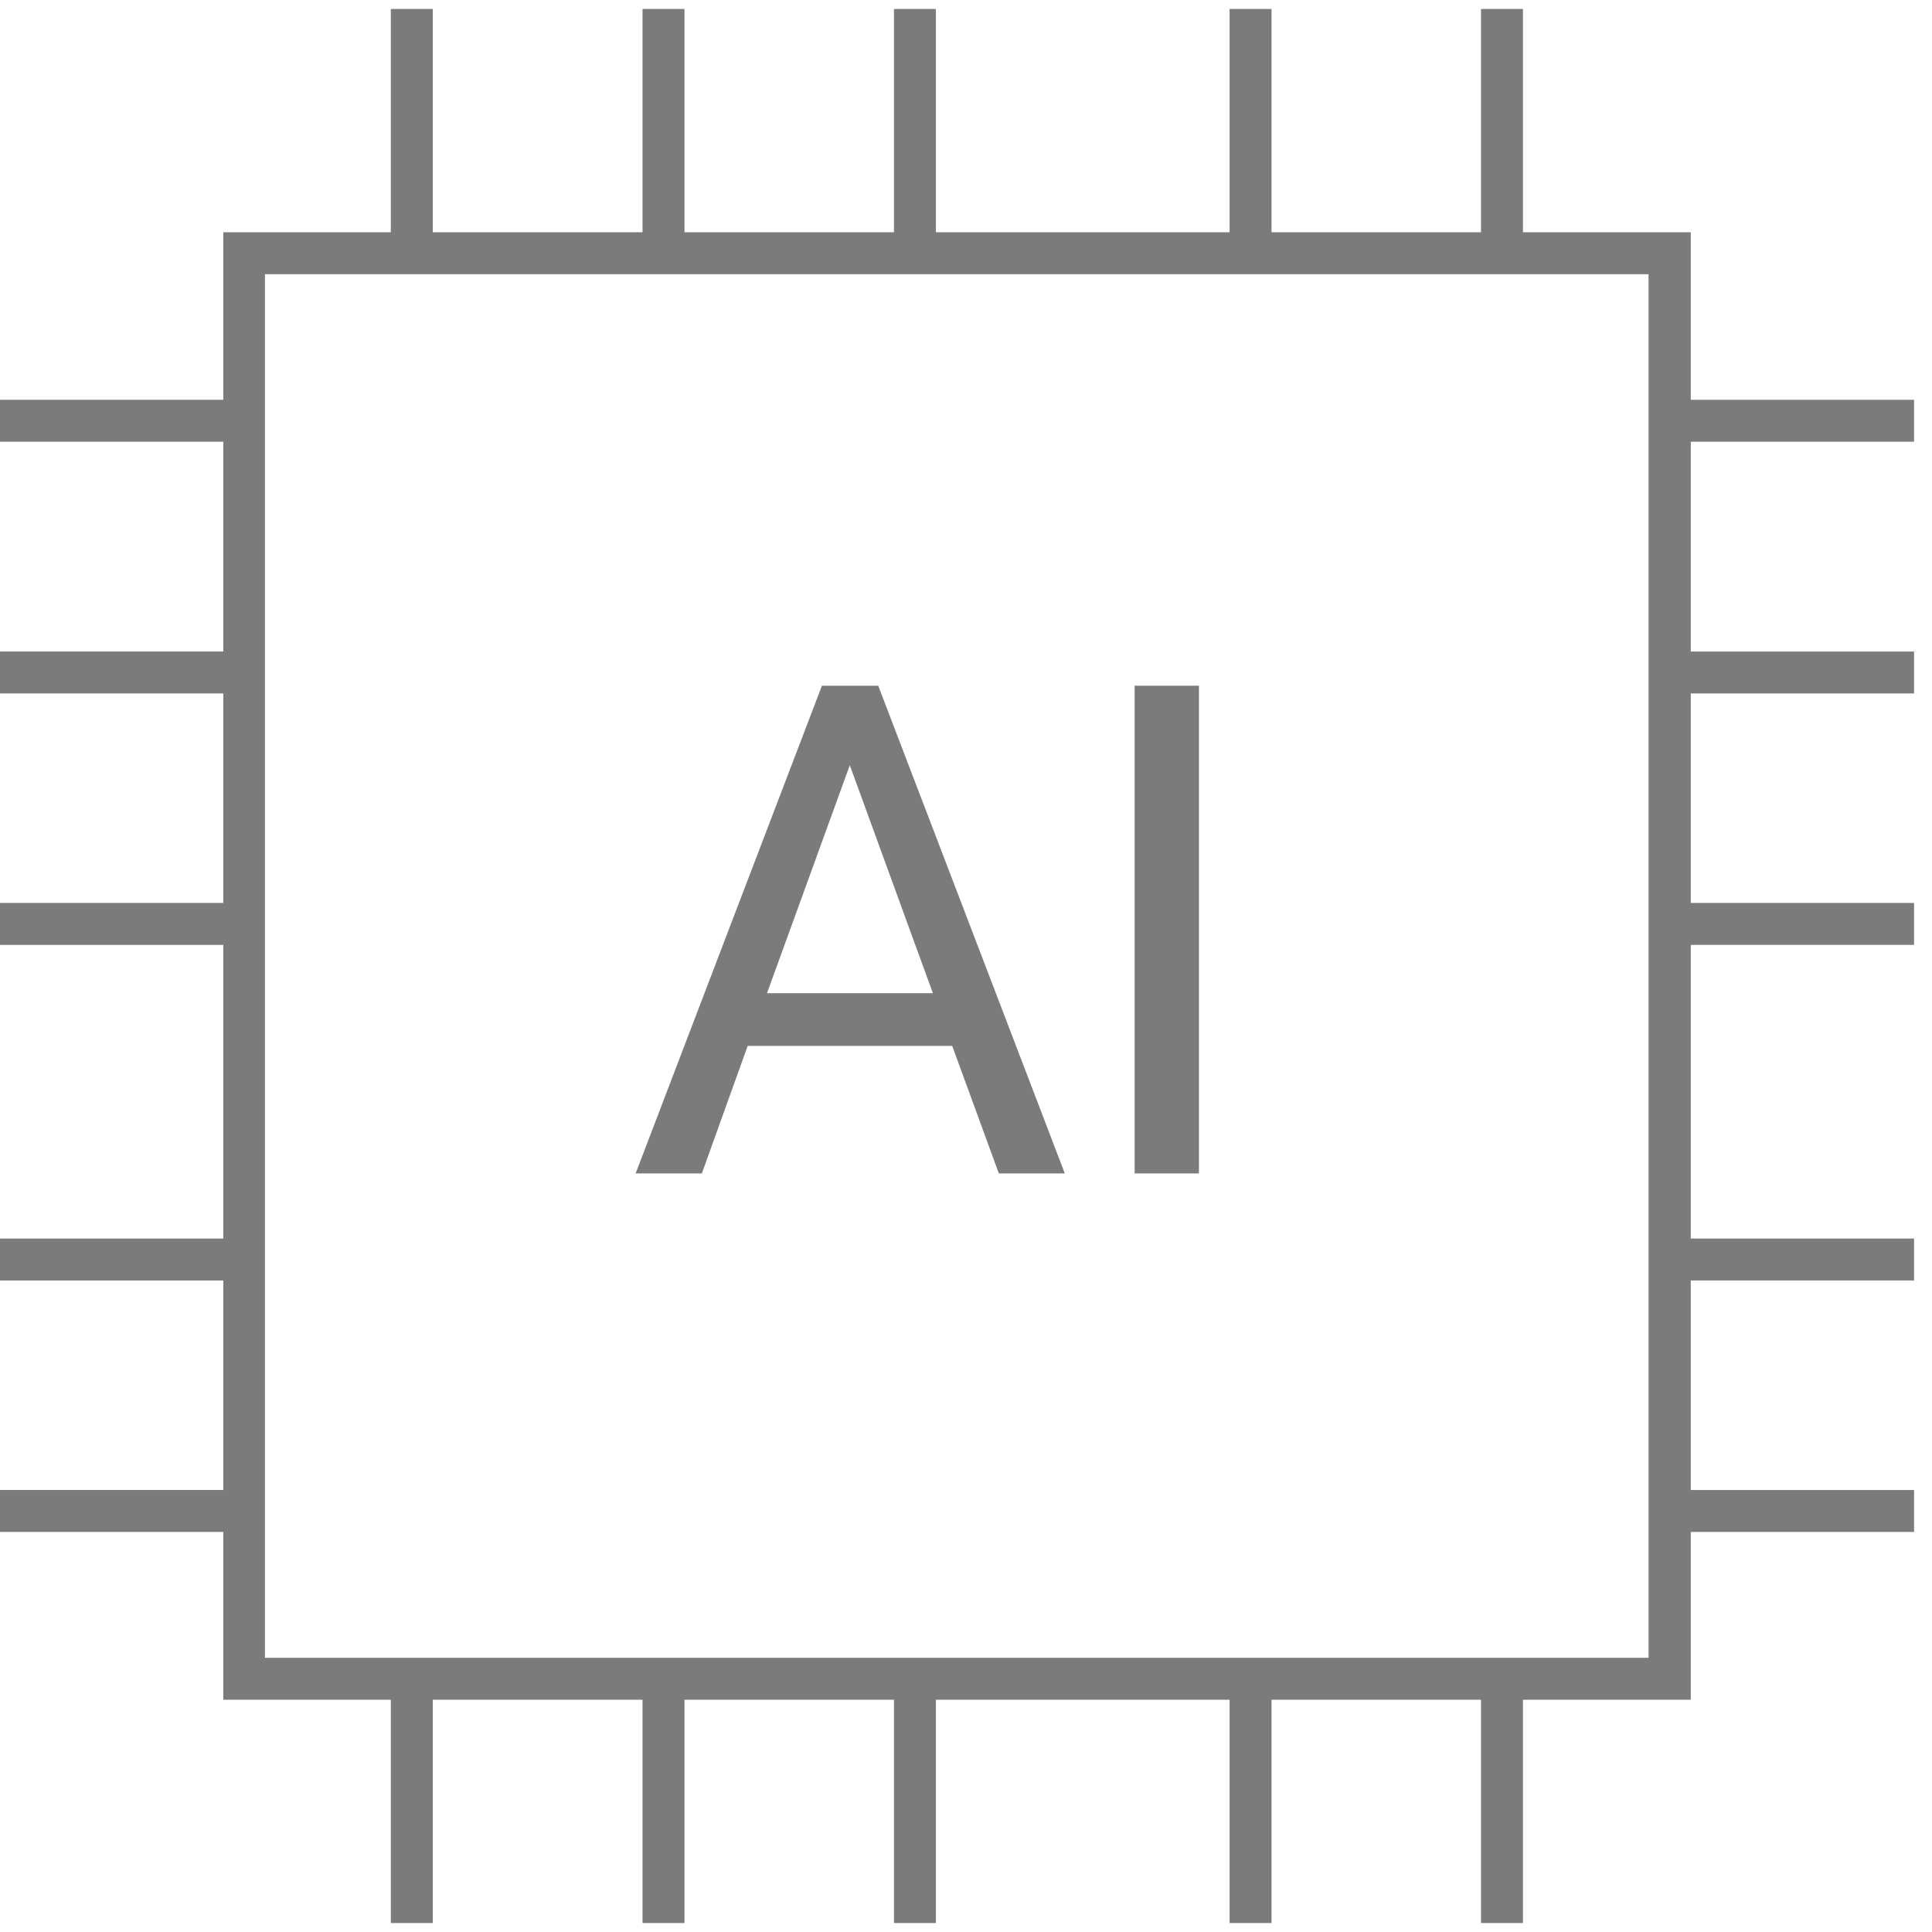
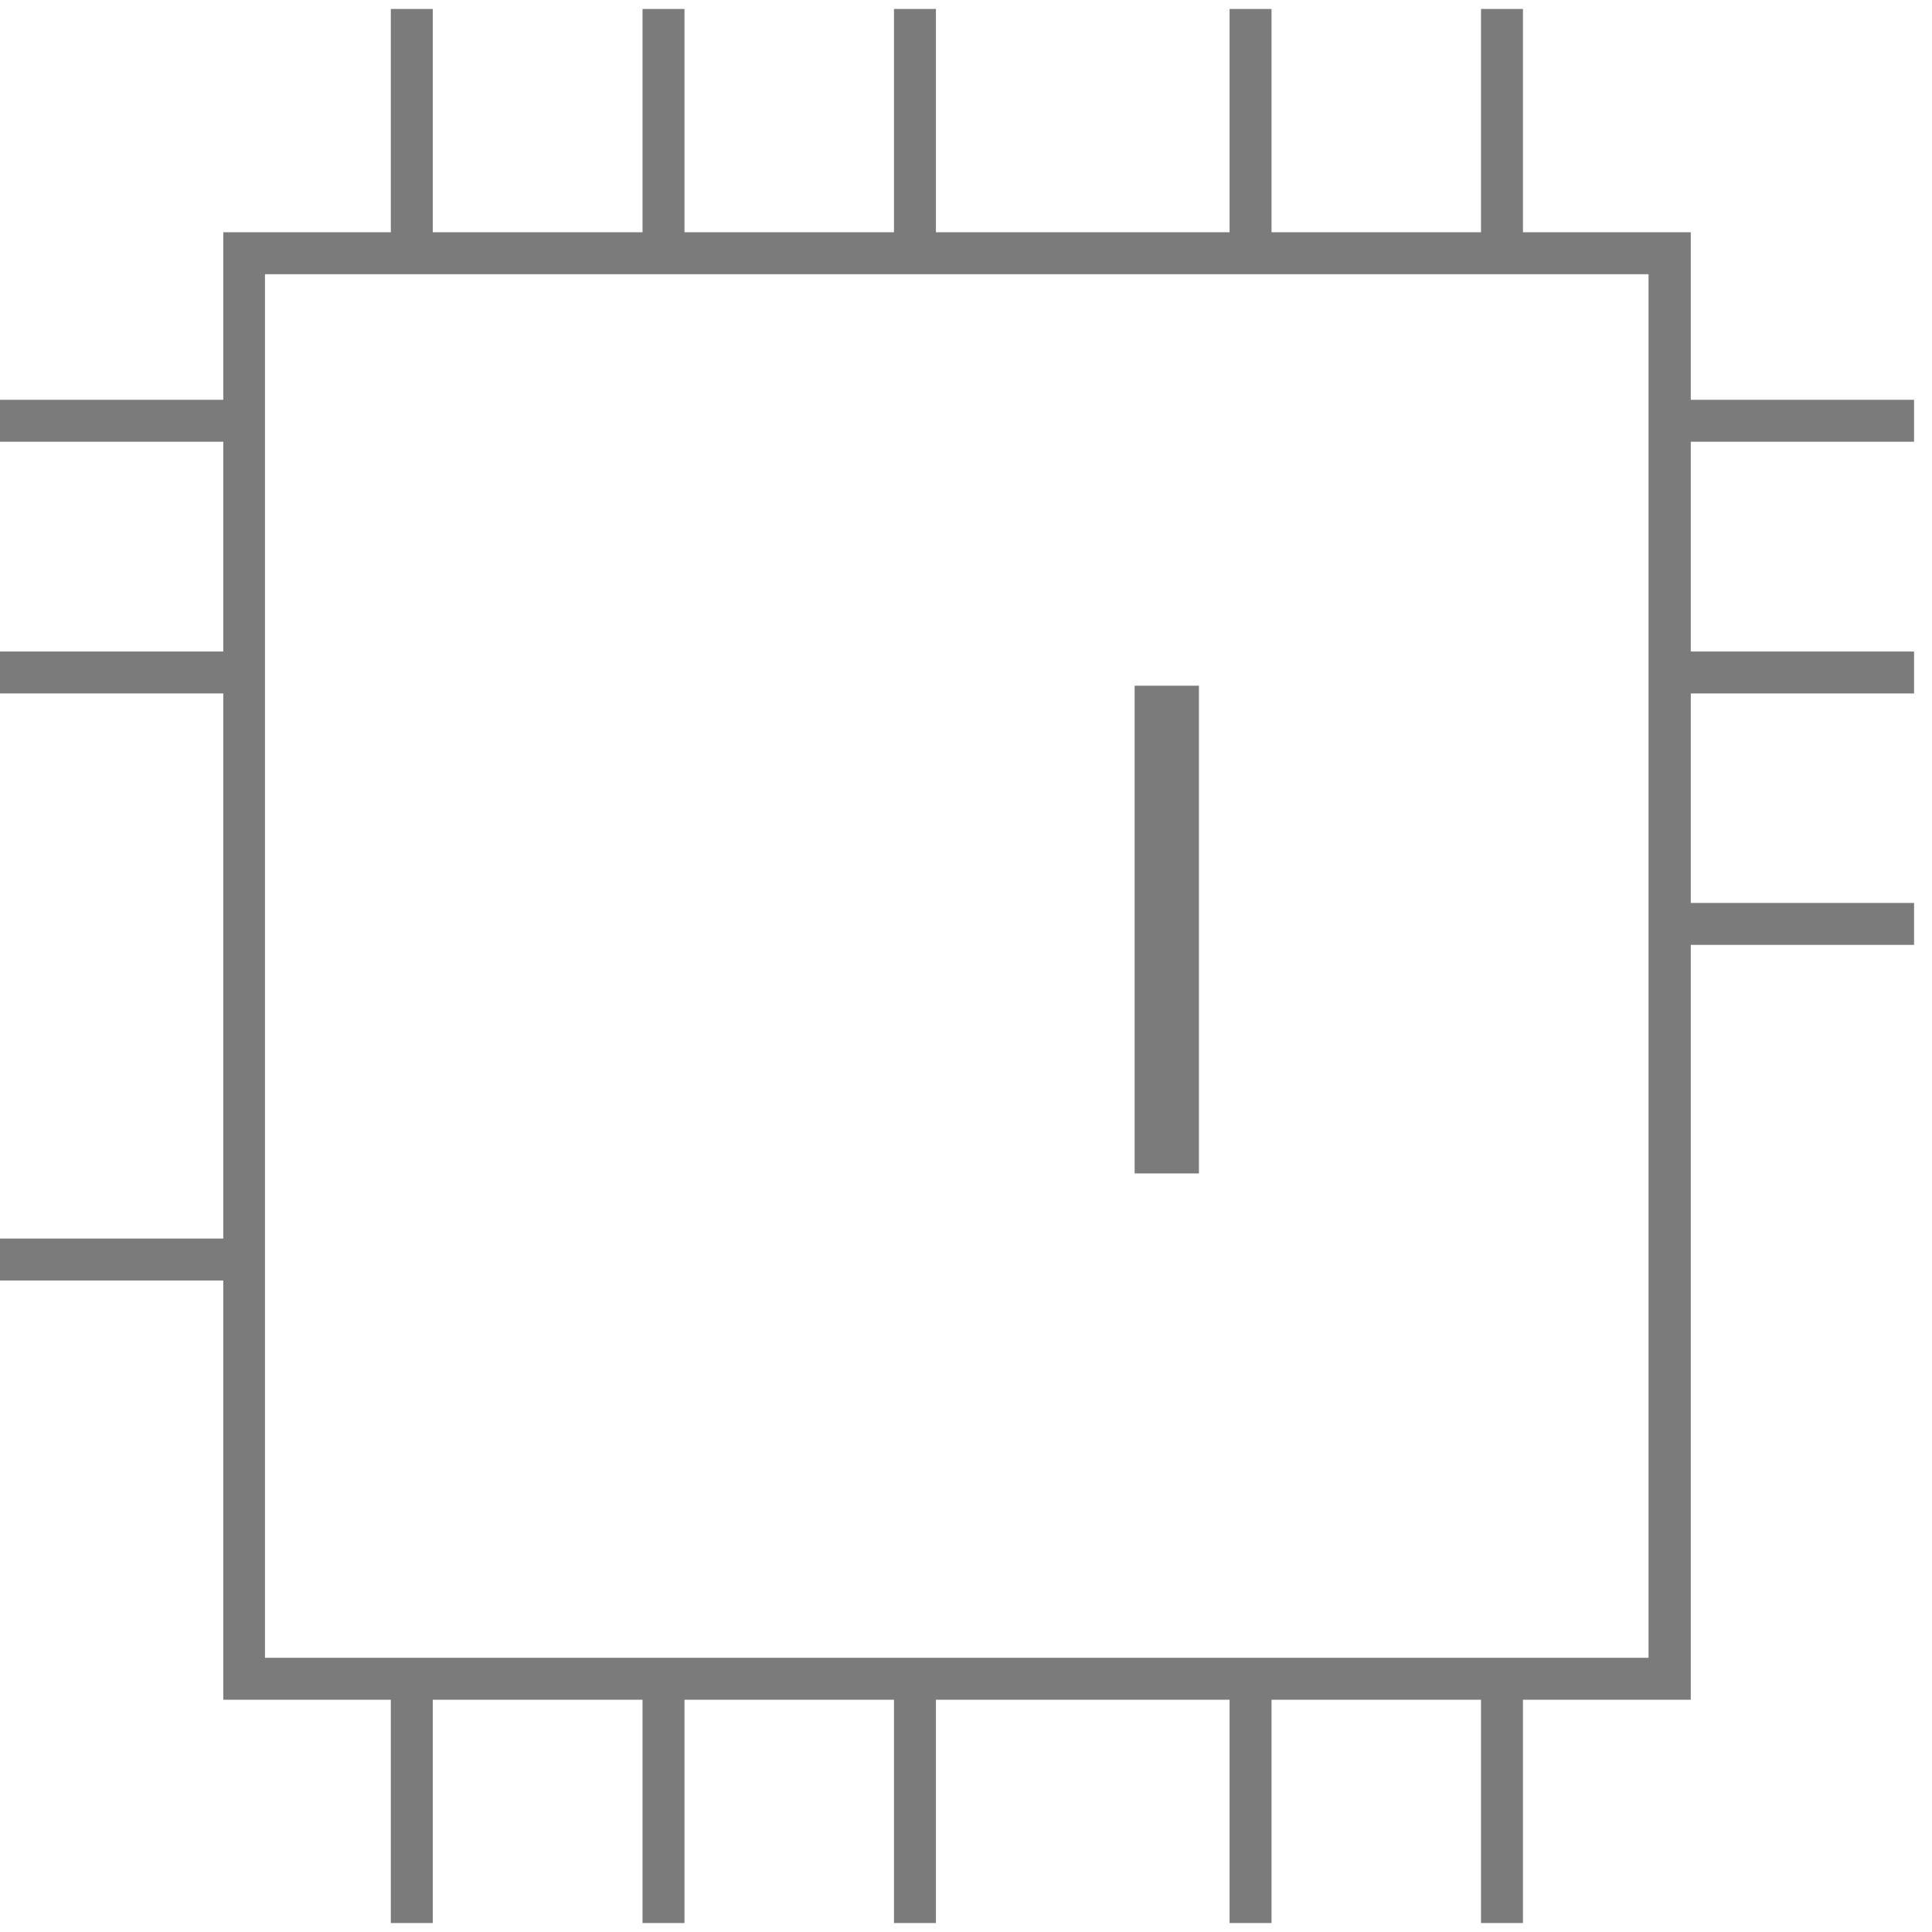
<svg xmlns="http://www.w3.org/2000/svg" width="70" height="70" viewBox="0 0 70 70" fill="none">
  <g clip-path="url(#clip0_244_58002)">
    <path d="M61.26 61.585H8.09V8.415H61.26V61.585ZM9.6 60.065H59.73V9.935H9.6V60.065Z" fill="#7B7B7B" />
    <path d="M33.91 0.325H32.39V9.175H33.91V0.325Z" fill="#7B7B7B" />
    <path d="M24.8 0.325H23.28V9.175H24.8V0.325Z" fill="#7B7B7B" />
    <path d="M15.68 0.325H14.16V9.175H15.68V0.325Z" fill="#7B7B7B" />
    <path d="M46.07 0.325H44.55V9.175H46.07V0.325Z" fill="#7B7B7B" />
    <path d="M55.18 0.325H53.66V9.175H55.18V0.325Z" fill="#7B7B7B" />
    <path d="M33.91 60.825H32.39V69.675H33.91V60.825Z" fill="#7B7B7B" />
    <path d="M24.8 60.825H23.28V69.675H24.8V60.825Z" fill="#7B7B7B" />
    <path d="M15.68 60.825H14.16V69.675H15.68V60.825Z" fill="#7B7B7B" />
    <path d="M46.07 60.825H44.55V69.675H46.07V60.825Z" fill="#7B7B7B" />
    <path d="M55.18 60.825H53.66V69.675H55.18V60.825Z" fill="#7B7B7B" />
    <path d="M69.35 32.715H60.5V34.235H69.35V32.715Z" fill="#7B7B7B" />
    <path d="M69.35 23.605H60.5V25.125H69.35V23.605Z" fill="#7B7B7B" />
    <path d="M69.35 14.485H60.5V16.005H69.35V14.485Z" fill="#7B7B7B" />
-     <path d="M69.35 44.875H60.5V46.395H69.35V44.875Z" fill="#7B7B7B" />
-     <path d="M69.35 53.985H60.5V55.505H69.35V53.985Z" fill="#7B7B7B" />
-     <path d="M8.85 32.715H0V34.235H8.85V32.715Z" fill="#7B7B7B" />
    <path d="M8.85 23.605H0V25.125H8.85V23.605Z" fill="#7B7B7B" />
    <path d="M8.85 14.485H0V16.005H8.85V14.485Z" fill="#7B7B7B" />
    <path d="M8.85 44.875H0V46.395H8.85V44.875Z" fill="#7B7B7B" />
-     <path d="M8.85 53.985H0V55.505H8.85V53.985Z" fill="#7B7B7B" />
-     <path d="M34.49 37.895H27.09L25.43 42.515H23.03L29.78 24.845H31.82L38.58 42.515H36.19L34.5 37.895H34.49ZM27.79 35.985H33.8L30.79 27.725L27.79 35.985Z" fill="#7B7B7B" />
    <path d="M43.44 42.515H41.11V24.845H43.44V42.515Z" fill="#7B7B7B" />
  </g>
  <defs>
    <clipPath id="clip0_244_58002">
      <rect width="69.35" height="69.35" fill="white" transform="translate(0 0.325)" />
    </clipPath>
  </defs>
</svg>